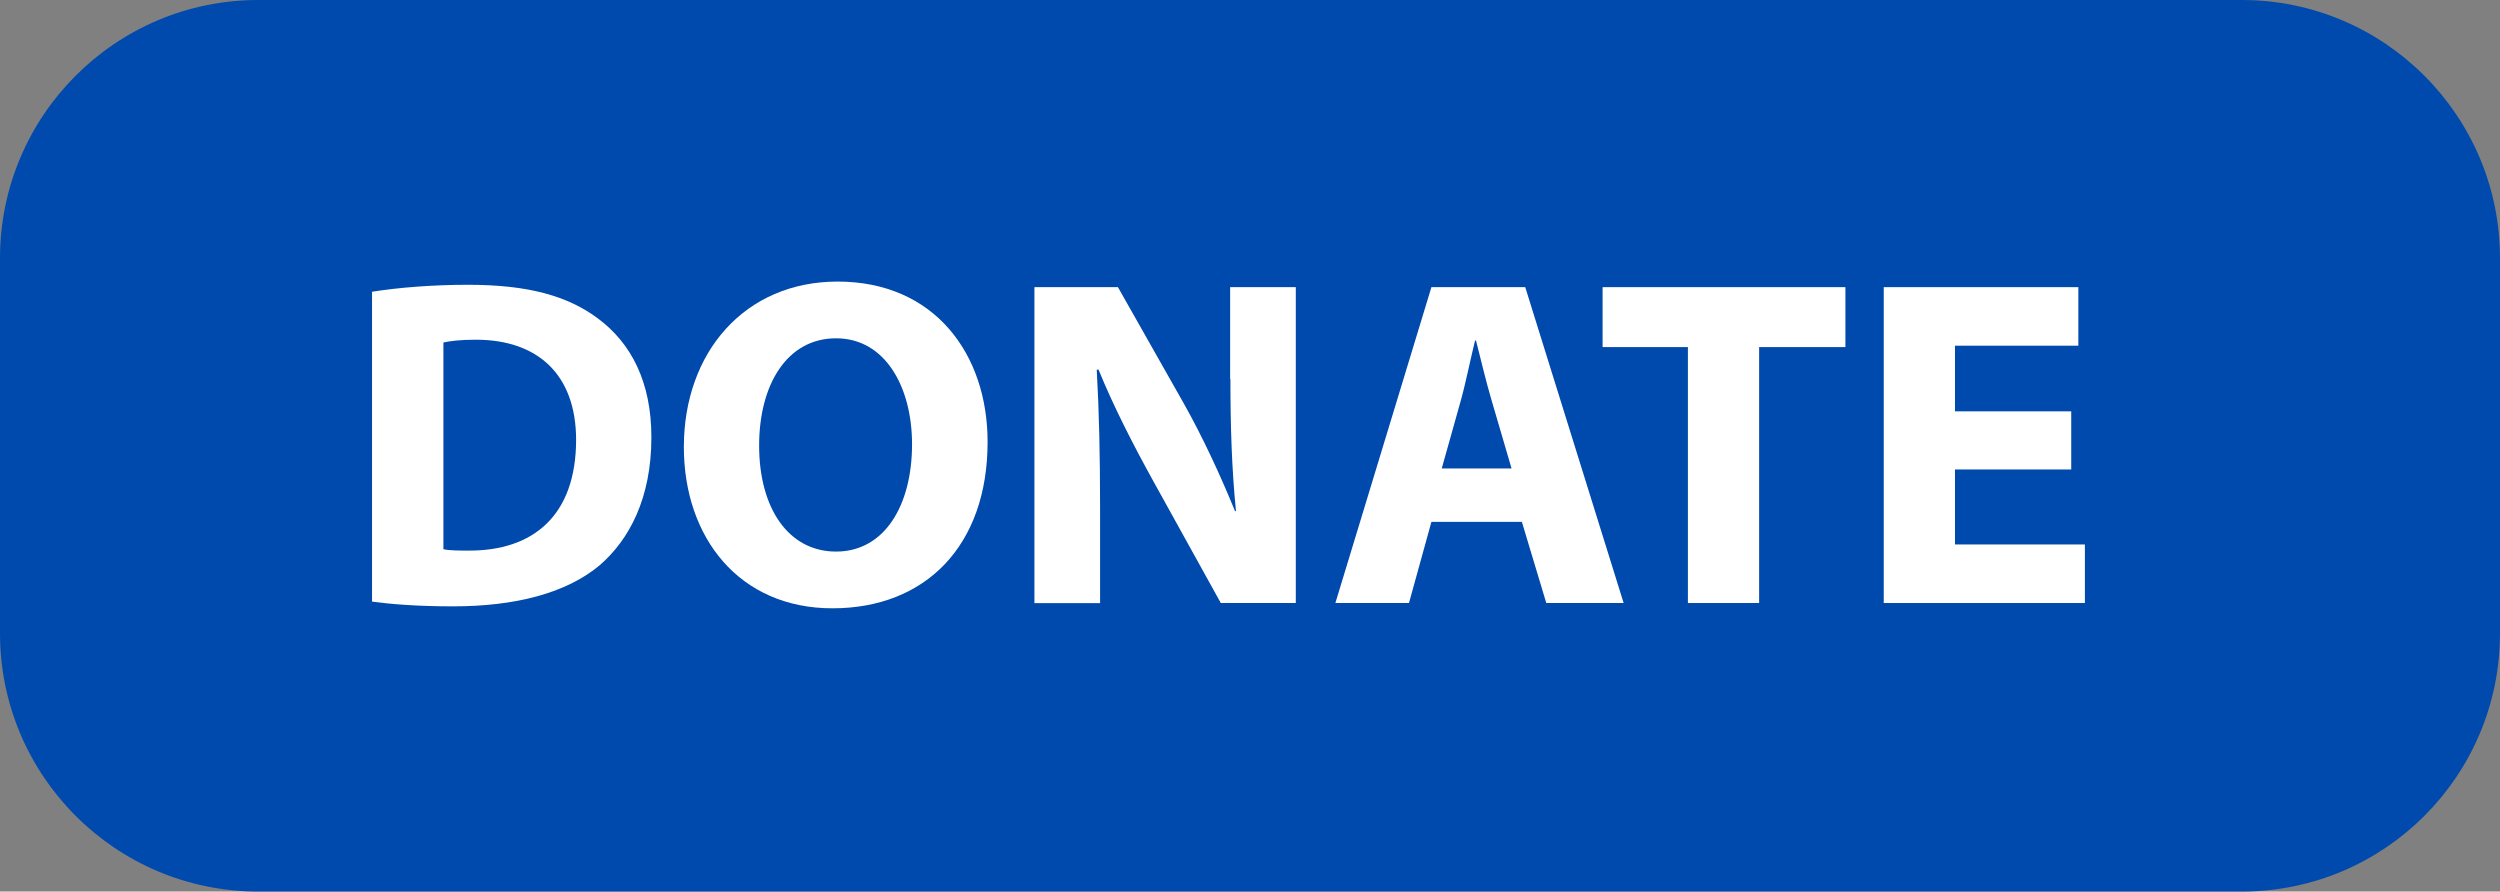
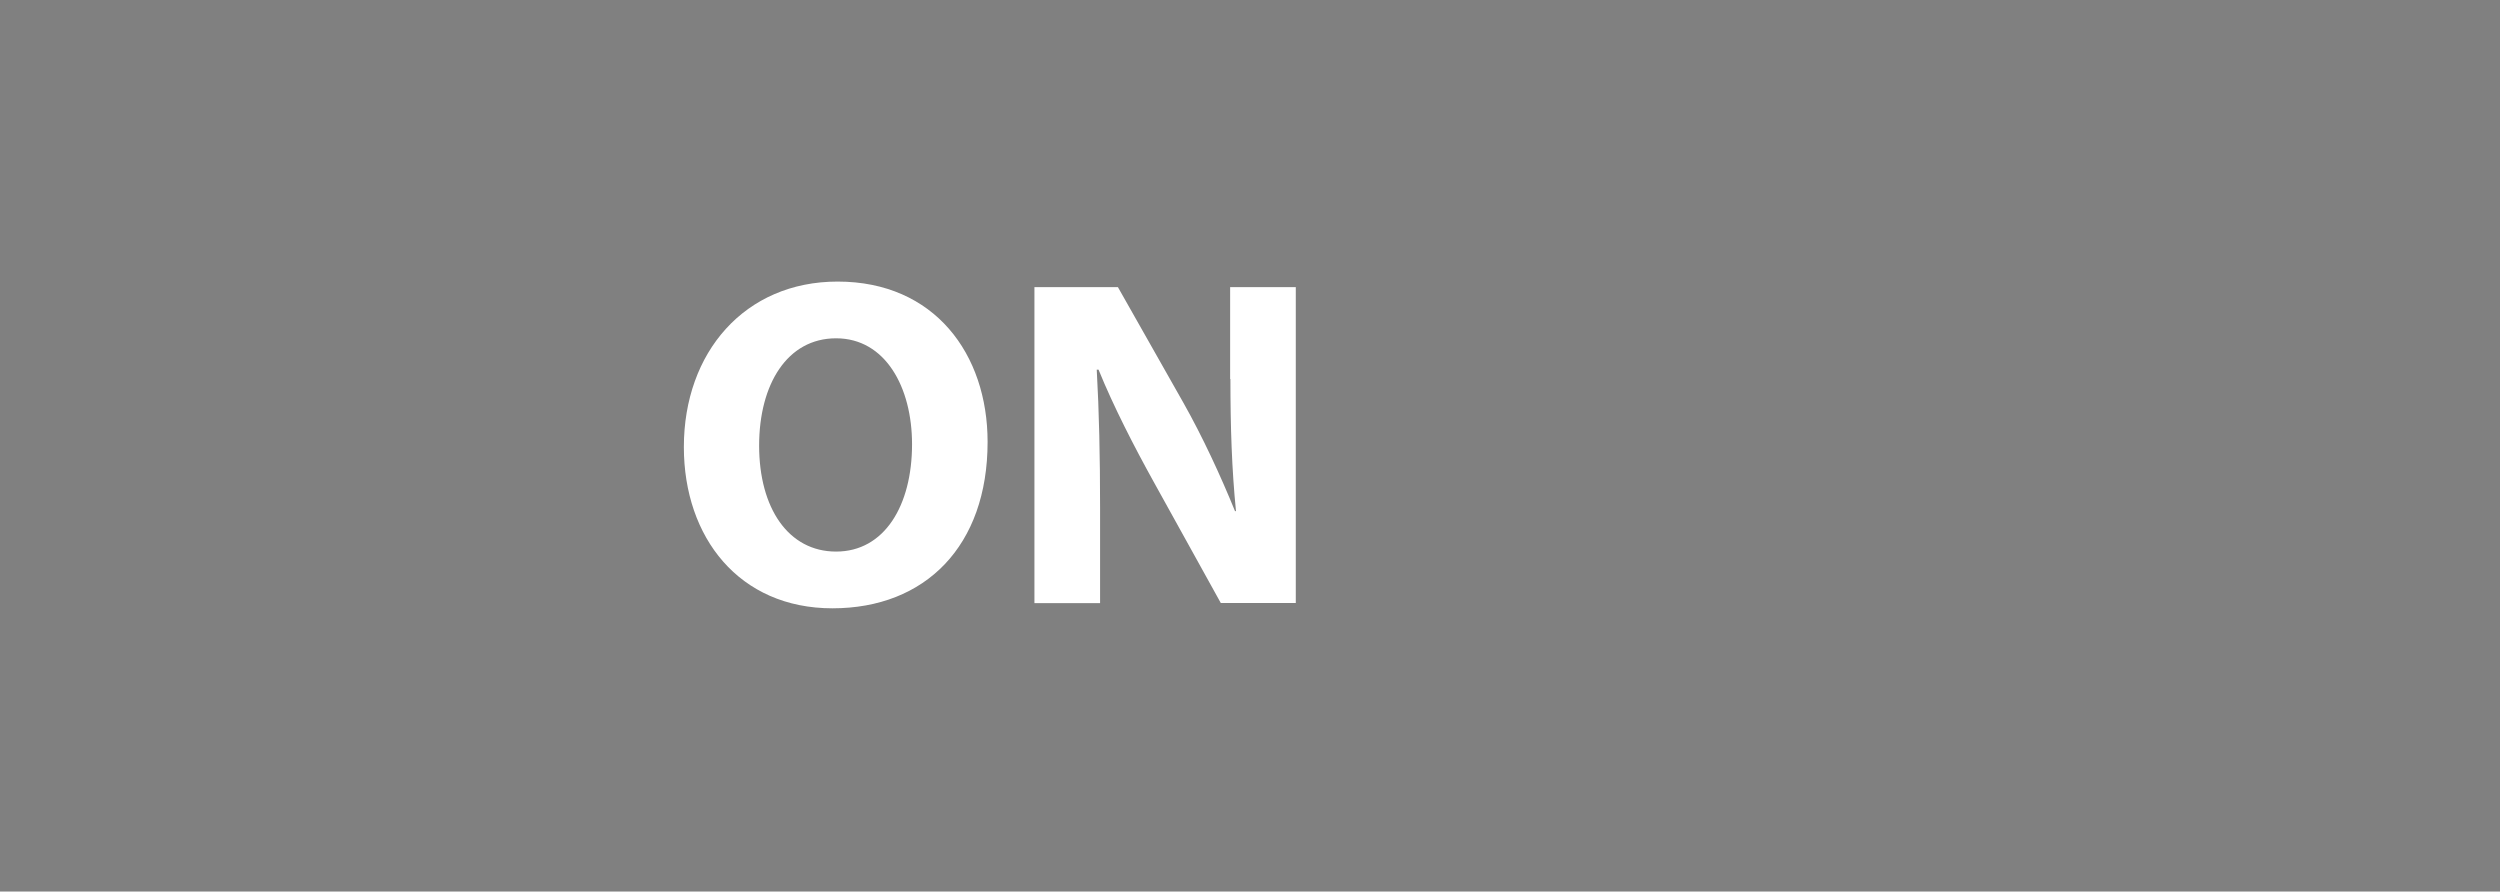
<svg xmlns="http://www.w3.org/2000/svg" fill="#000000" height="639.6" preserveAspectRatio="xMidYMid meet" version="1" viewBox="0.0 0.0 1793.5 639.6" width="1793.5" zoomAndPan="magnify">
  <rect x="0.0" y="0.0" width="1793.5" height="639.6" fill="#808080" stroke="none" />
  <g id="change1_1">
-     <path d="M1608.2,639.6H185.3C83,639.6,0,556.6,0,454.3v-269C0,83,83,0,185.3,0h1422.9c102.3,0,185.3,83,185.3,185.3v269 C1793.5,556.6,1710.6,639.6,1608.2,639.6z" fill="#004aad" />
-   </g>
+     </g>
  <g fill="#ffffff" id="change2_1">
-     <path d="M429,228.5c-21.5-16.1-49.8-24.2-93.2-24.2c-25.6,0-50.1,2-68.9,5v222.3c12.4,1.7,31.6,3.4,58.2,3.4 c44.4,0,81-9.4,104.9-29.3c21.5-18.5,37.3-48.4,37.3-91.8C467.4,273.9,452.6,246,429,228.5z M335.9,395c-6.1,0-13.5,0-17.8-1V245.7 c4.4-1,12.1-2,23.2-2c44.4,0,72,24.9,72,72C413.2,369.8,382.6,395.3,335.9,395z" />
    <path d="M600.9,202c-66.6,0-110.3,50.8-110.3,118.7c0,64.9,39.7,115.7,106.6,115.7c66.6,0,111.3-44.7,111.3-119.4 C708.5,254.1,670.5,202,600.9,202z M599.8,395.7c-34.3,0-55.2-31.3-55.2-76c0-44.1,20.2-77,55.2-77c35.3,0,54.5,35,54.5,76 C654.3,362.7,634.5,395.7,599.8,395.7z" />
    <path d="M882.7,271.9c0,34.3,1,64.9,4,94.8H886c-10.4-25.6-23.5-53.8-37-77.7L802,206h-59.9v226.7h47.1v-68.3 c0-37-0.7-68.9-2.4-99.2h1.3c10.8,26.6,25.9,55.8,39.3,80l48.4,87.4h53.8V206h-47.1V271.9z" />
-     <path d="M1026.9,206L958,432.6h52.8l16.1-58.2h64.9l17.5,58.2h55.5L1094.2,206H1026.9z M1034.3,336.1l13.5-48.1 c3.7-13.1,7.1-30.3,10.4-43.7h0.7c3.4,13.5,7.4,30.3,11.4,43.7l14.1,48.1H1034.3z" />
-     <path d="M1149.7 249L1210.9 249 1210.9 432.6 1262 432.6 1262 249 1323.9 249 1323.9 206 1149.7 206z" />
-     <path d="M1402.5 390.6L1402.5 336.8 1485.9 336.8 1485.9 295.1 1402.5 295.1 1402.5 248 1491 248 1491 206 1351.4 206 1351.4 432.6 1495.7 432.6 1495.7 390.6z" />
  </g>
</svg>